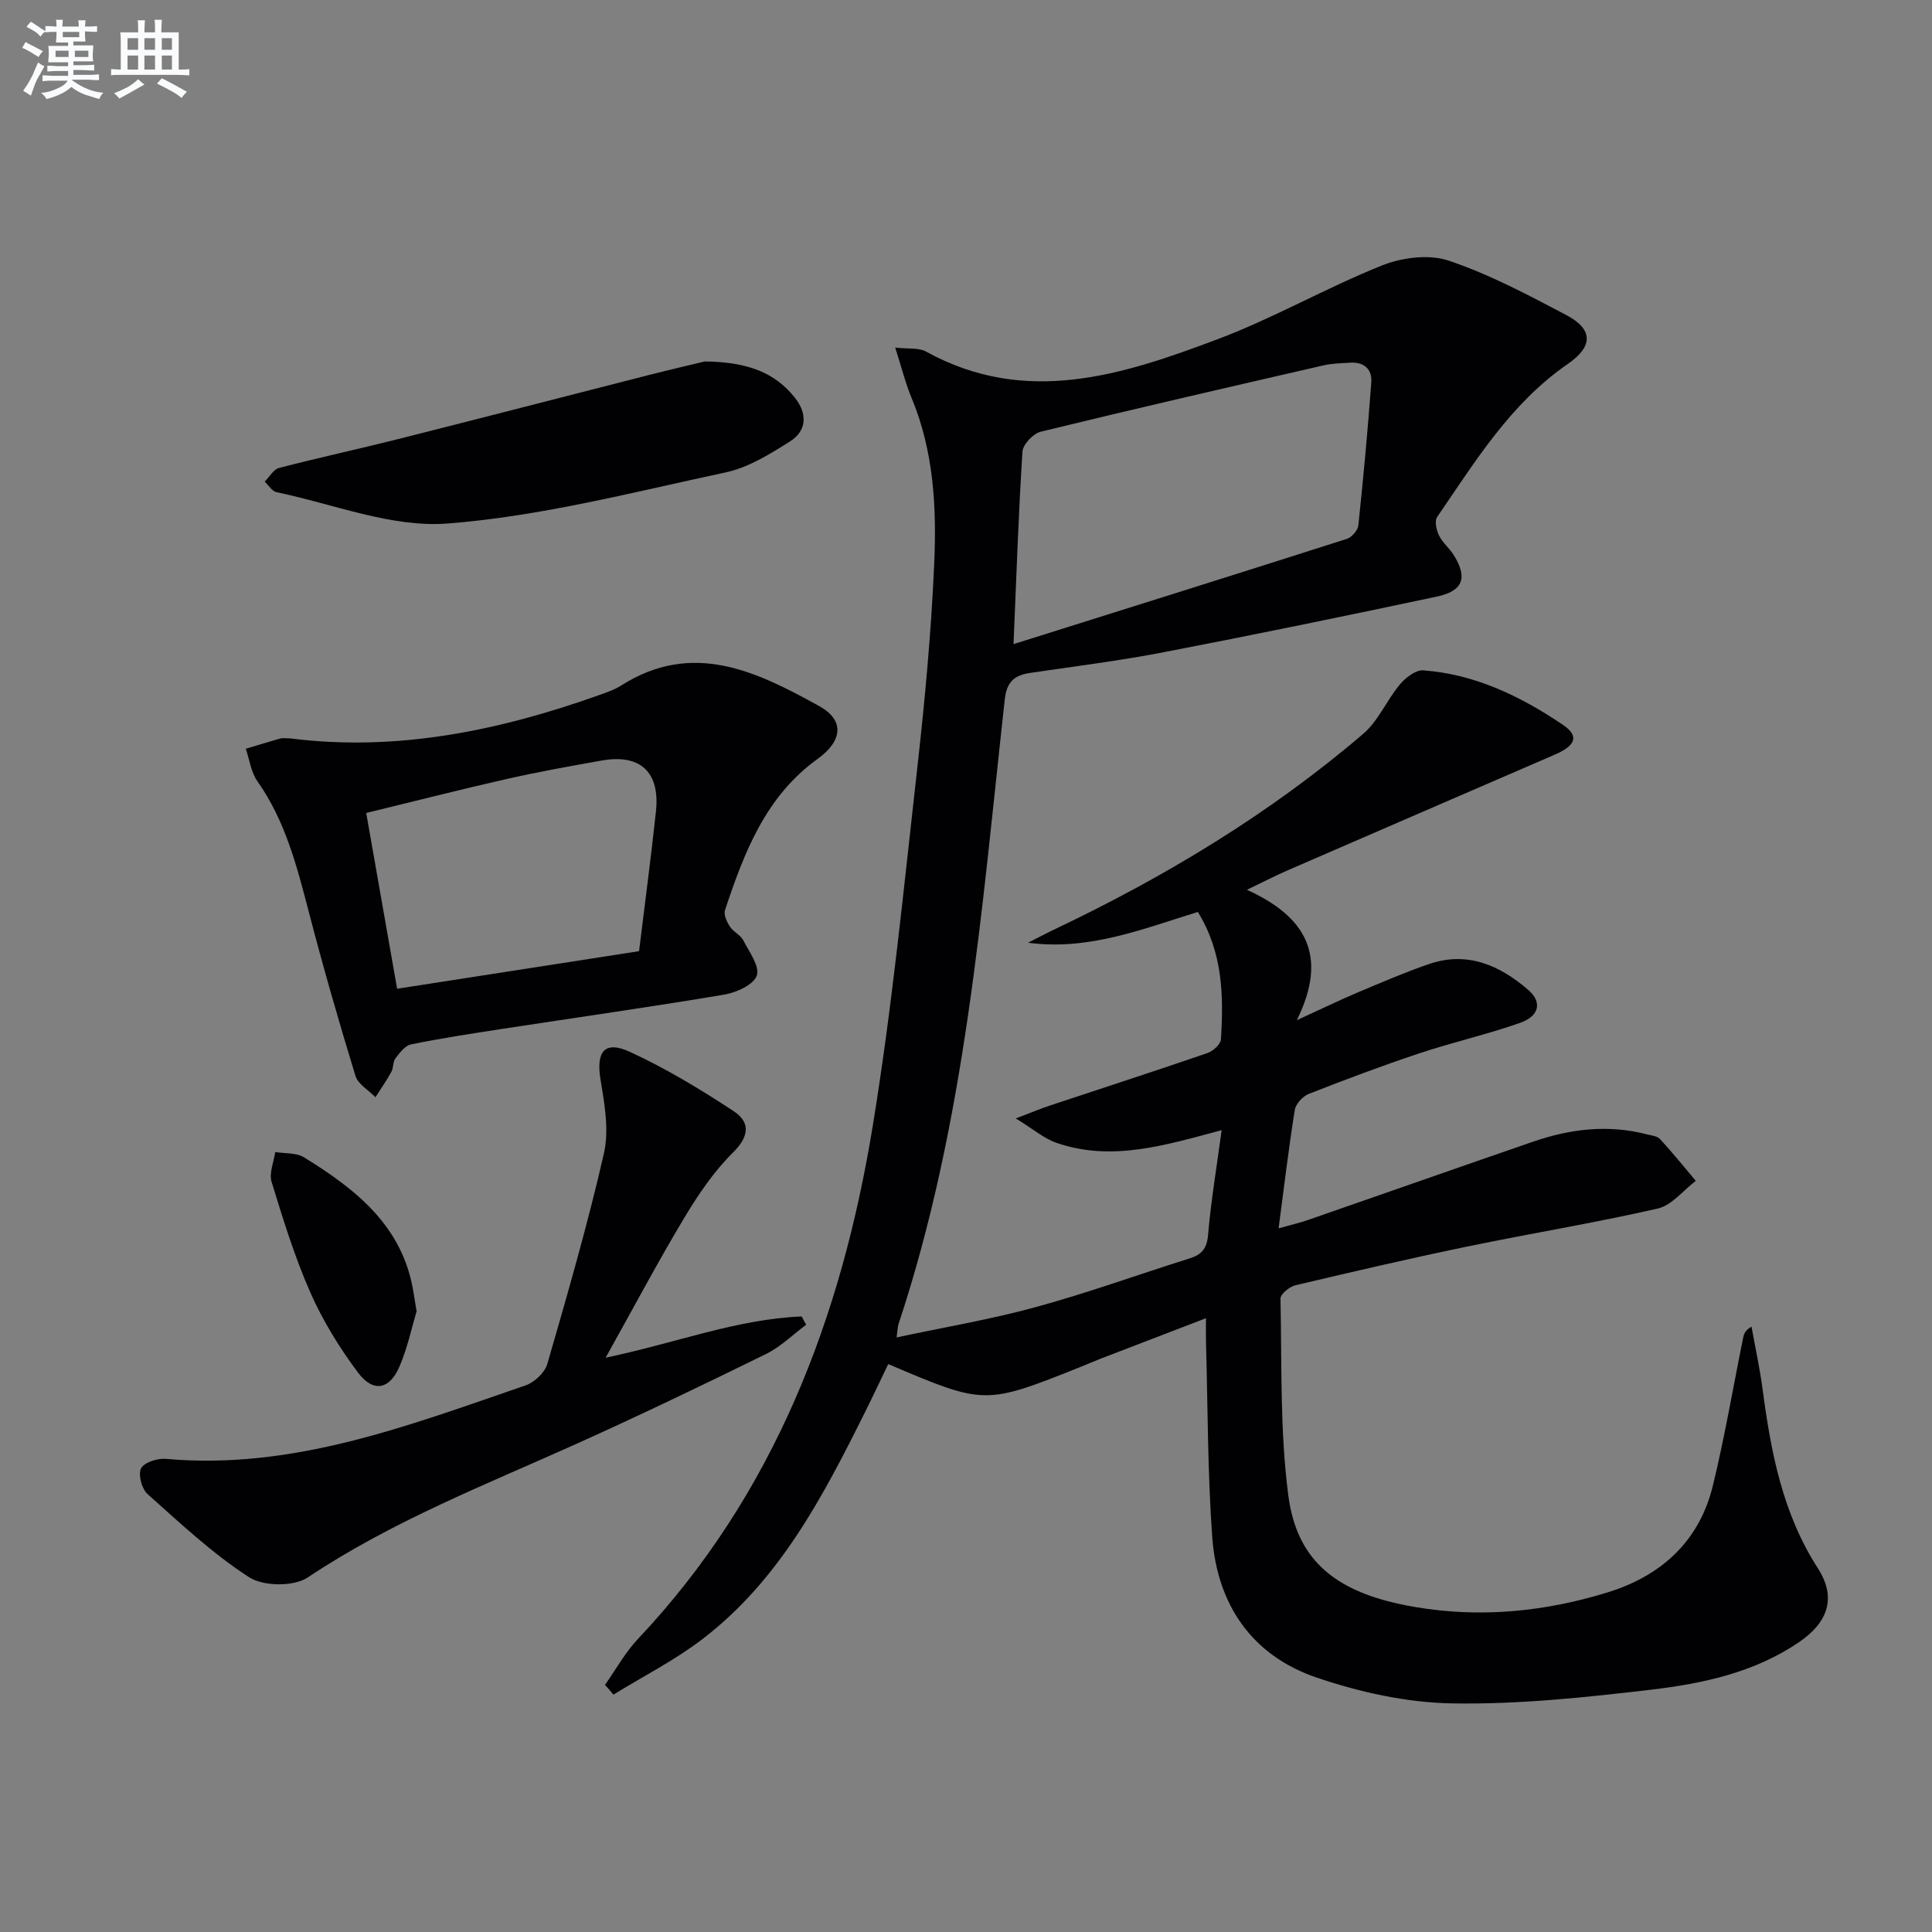
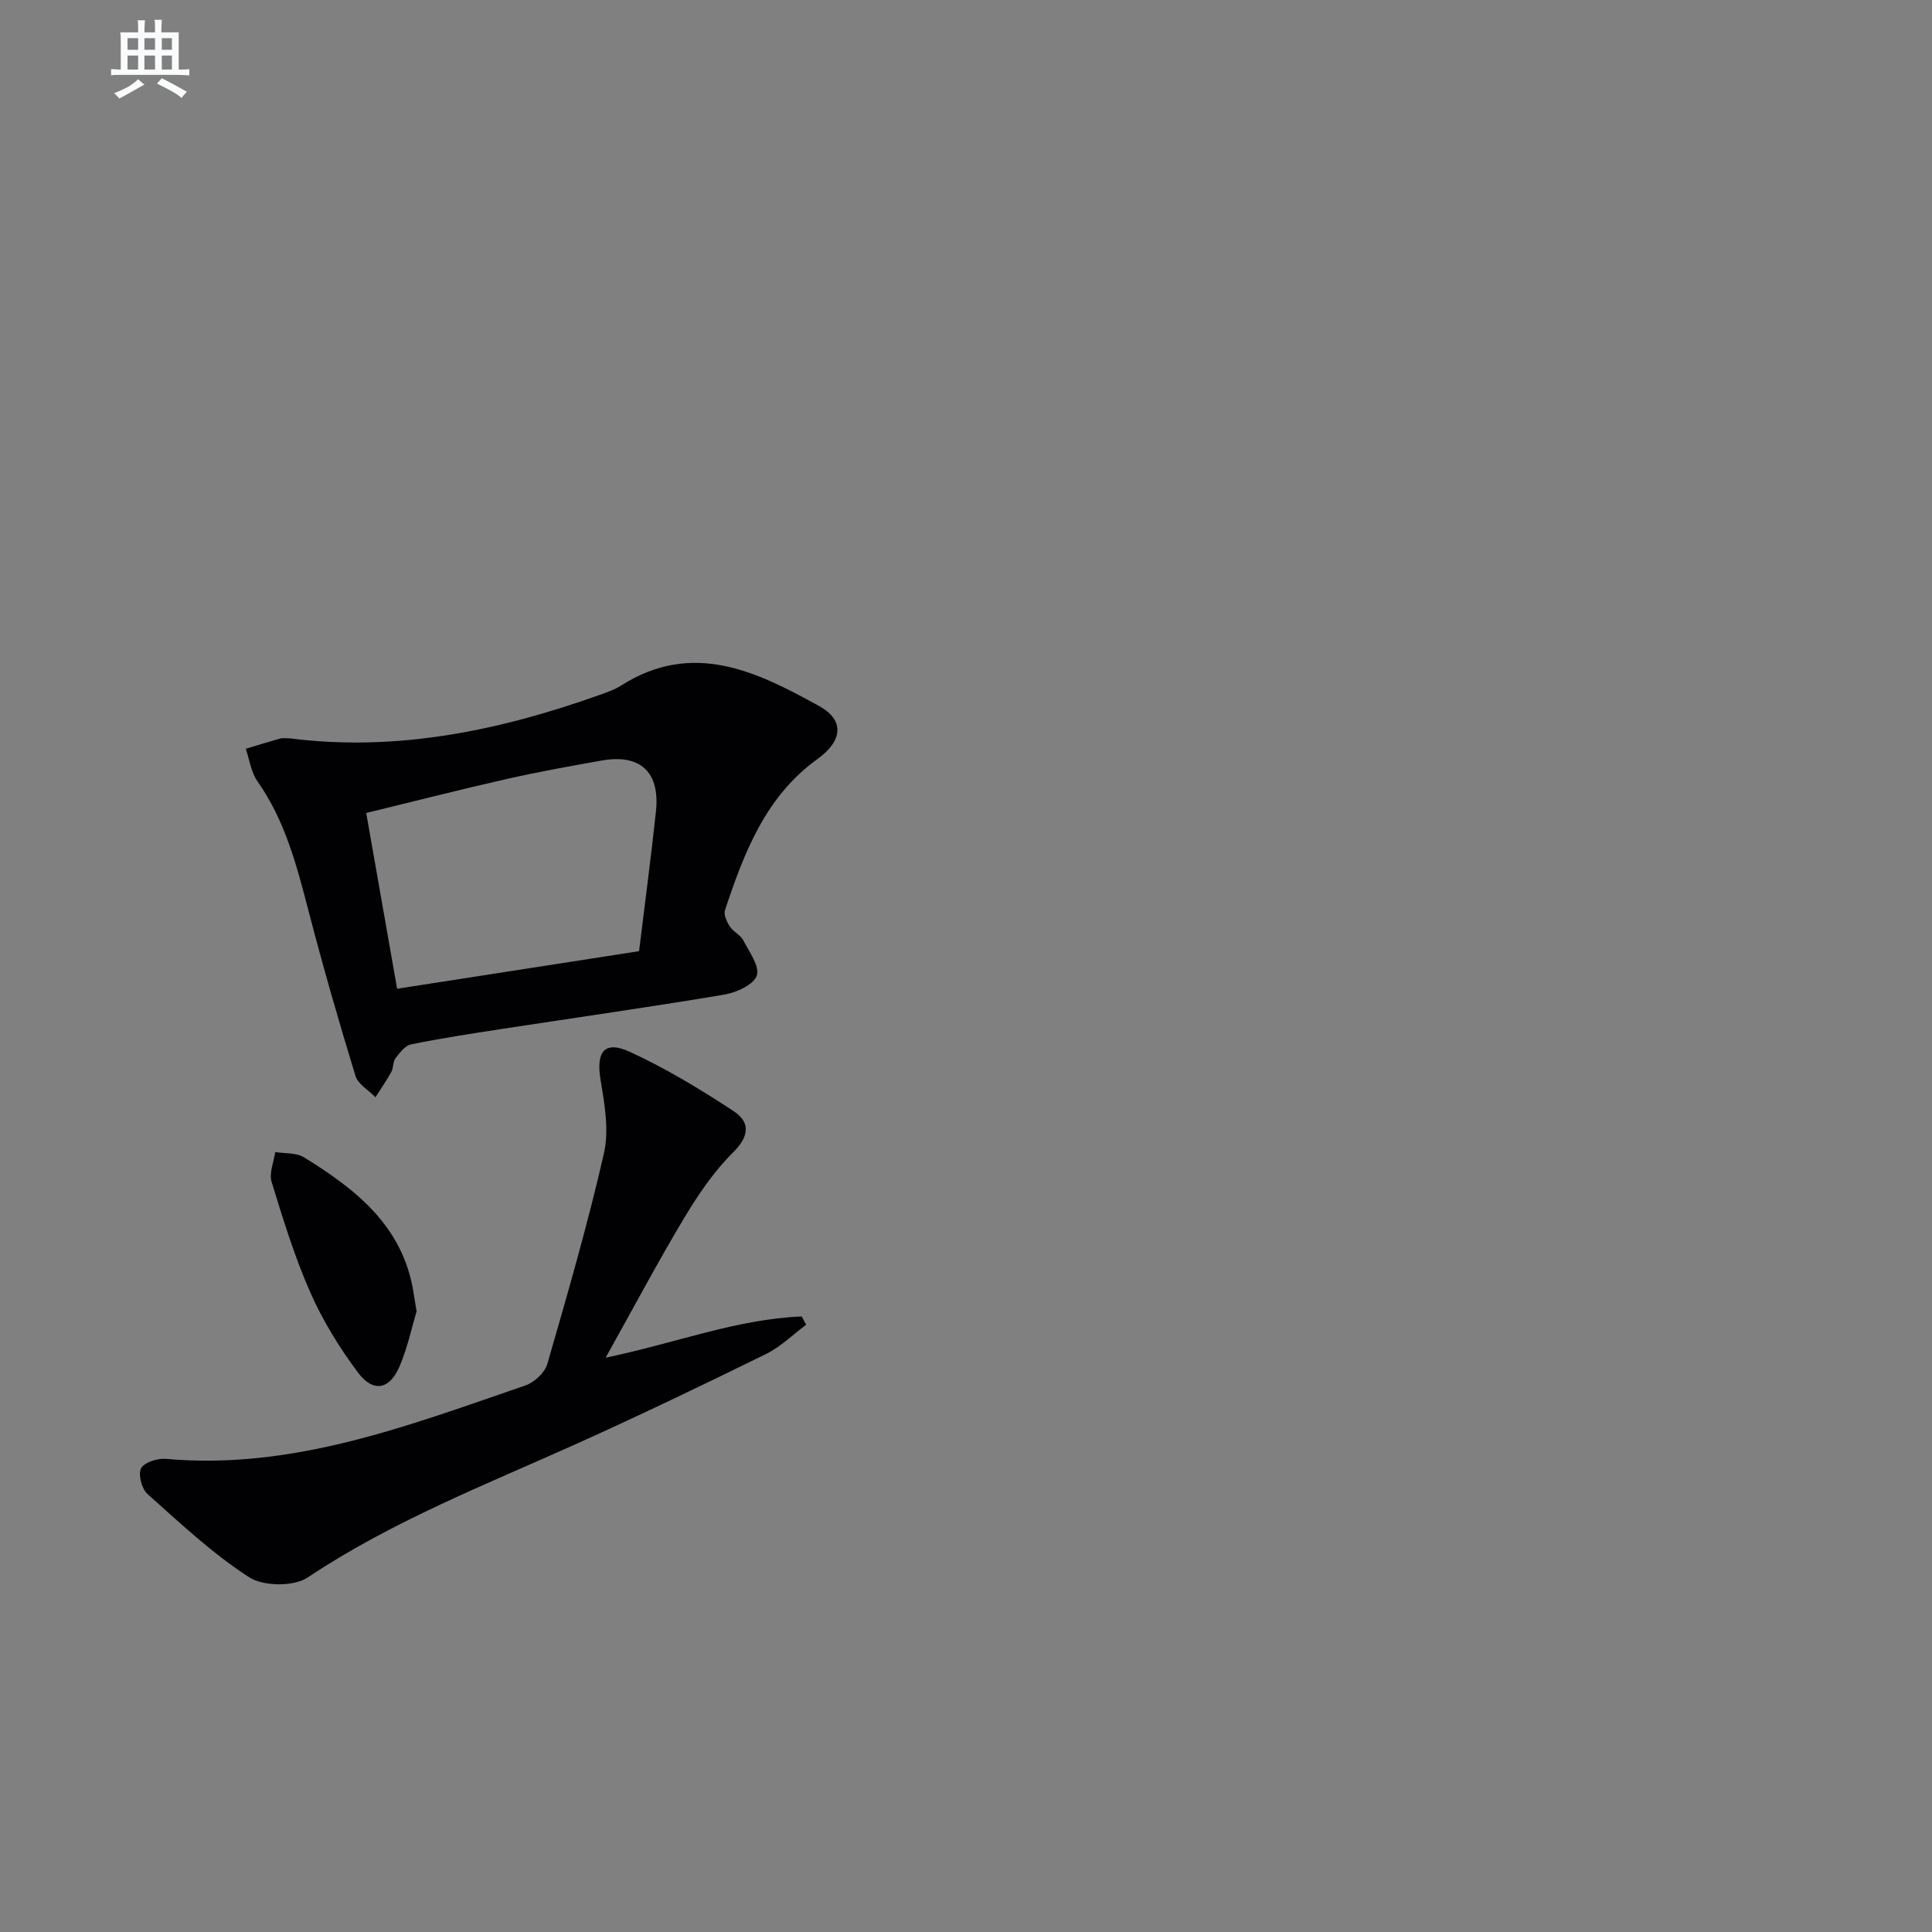
<svg xmlns="http://www.w3.org/2000/svg" enable-background="new 0 0 400 400" viewBox="0 0 400 400">
  <rect x="0" y="0" width="400" height="400" fill="#808080" stroke="none" />
  <g fill="#010103">
-     <path d="m125.26 348.83c2.25-3.17 4.15-6.67 6.79-9.47 28.26-29.94 42.17-66.57 48.65-106.29 4.01-24.56 6.43-49.39 9.22-74.14 1.58-14.03 2.88-28.12 3.5-42.22.51-11.61-.08-23.27-4.68-34.31-1.26-3.02-2.05-6.23-3.4-10.44 2.79.32 4.88 0 6.35.81 20.72 11.44 40.78 4.86 60.51-2.58 11.58-4.37 22.44-10.64 33.95-15.24 4.14-1.65 9.7-2.36 13.77-.99 8.43 2.83 16.44 7.09 24.35 11.26 5.63 2.97 5.58 6.51.33 10.13-11.85 8.16-19.16 20.19-27.06 31.69-.57.83-.15 2.71.39 3.82.7 1.46 2.1 2.57 2.99 3.97 2.99 4.71 2.07 7.51-3.41 8.68-18.81 4-37.66 7.88-56.55 11.52-9.12 1.76-18.36 2.92-27.56 4.27-3.31.49-4.96 1.73-5.38 5.57-4.81 43.53-8.08 87.35-22.01 129.33-.15.46-.14.98-.38 2.7 9.91-2.12 19.51-3.73 28.85-6.29 10.72-2.93 21.2-6.73 31.81-10.07 2.52-.79 3.59-2.03 3.83-4.88.6-7.06 1.79-14.07 2.81-21.67-11.68 3.11-22.76 6.58-34.21 2.62-2.52-.87-4.69-2.77-8.42-5.05 3.38-1.28 5.23-2.06 7.13-2.69 10.86-3.61 21.75-7.13 32.57-10.85 1.15-.4 2.72-1.81 2.78-2.83.56-9.01.42-17.96-4.78-26.38-11.37 3.5-22.59 8.06-35.16 6.37 1.85-.93 3.69-1.91 5.56-2.8 22.92-10.91 44.52-23.93 63.84-40.45 3.14-2.68 4.86-6.96 7.58-10.21 1.17-1.4 3.29-3.05 4.85-2.93 10.72.79 20.15 5.36 28.89 11.26 3.45 2.33 2.71 4.3-1.68 6.2-18.43 7.97-36.86 15.94-55.28 23.94-2.42 1.05-4.77 2.27-8.44 4.03 11.9 5.41 17.06 13.41 10.33 27 5.45-2.49 8.92-4.19 12.48-5.69 4.9-2.06 9.79-4.18 14.81-5.91 7.98-2.76 14.72.21 20.67 5.37 2.85 2.48 2.27 5.36-1.7 6.77-6.85 2.42-13.99 4.02-20.89 6.32-7.71 2.57-15.32 5.43-22.89 8.4-1.25.49-2.7 2.07-2.9 3.33-1.26 7.85-2.19 15.75-3.35 24.5 2.52-.71 4.35-1.12 6.1-1.73 15.53-5.39 31.03-10.84 46.57-16.2 7.68-2.65 15.51-3.61 23.52-1.54.96.25 2.19.35 2.78.99 2.57 2.79 4.96 5.75 7.41 8.65-2.62 1.98-4.98 5.08-7.9 5.74-13.1 2.99-26.38 5.16-39.55 7.89-11.86 2.46-23.65 5.2-35.44 7.99-1.23.29-3.12 1.83-3.1 2.76.29 13.59-.13 27.31 1.62 40.74 1.81 13.91 10.29 20.4 26.22 23.11 13.54 2.31 26.89.99 39.91-3.03 11.05-3.41 18.95-10.54 21.76-22.05 2.47-10.14 4.21-20.46 6.29-30.7.15-.73.35-1.45 1.72-2.27.79 4.4 1.75 8.77 2.33 13.2 1.71 12.92 4.14 25.54 11.39 36.8 3.84 5.95 2.31 11.12-3.89 15.34-9.2 6.26-19.84 8.56-30.53 9.82-13.69 1.62-27.52 3.08-41.25 2.85-9.44-.16-19.17-2.31-28.15-5.37-13.35-4.55-20.54-15.12-21.55-29.08-.97-13.38-.91-26.84-1.29-40.26-.04-1.45-.01-2.9-.01-5.04-7.64 2.94-14.72 5.65-21.8 8.38-1.4.54-2.76 1.15-4.15 1.7-19.85 7.92-19.85 7.92-39.83-.58-1.6 3.32-3.18 6.69-4.85 10.03-8.71 17.5-17.76 34.84-33.75 47.01-5.69 4.33-12.17 7.62-18.29 11.39-.55-.66-1.15-1.34-1.75-2.02zm84.58-215.47c23.85-7.5 46.45-14.58 69-21.79 1.02-.33 2.28-1.75 2.39-2.77 1.04-9.85 1.95-19.72 2.68-29.6.21-2.8-1.52-4.3-4.42-4.11-1.82.12-3.68.14-5.45.55-19.54 4.49-39.09 8.98-58.57 13.74-1.56.38-3.68 2.63-3.78 4.12-.82 12.76-1.24 25.54-1.85 39.86z" />
    <path d="m60.04 152.87c21.83 2.8 43.14-1.51 64-8.96 1.56-.56 3.18-1.1 4.56-1.98 14.81-9.42 28.07-2.9 41.03 4.27 5.25 2.91 4.85 7.18-.37 10.94-10.78 7.76-15.2 19.4-19.16 31.3-.31.93.38 2.42 1.01 3.39.7 1.09 2.18 1.72 2.76 2.83 1.25 2.39 3.47 5.44 2.81 7.33-.67 1.91-4.24 3.52-6.76 3.94-15.37 2.58-30.81 4.77-46.21 7.13-6.22.96-12.45 1.91-18.61 3.17-1.23.25-2.35 1.74-3.22 2.88-.56.73-.39 1.98-.86 2.82-.99 1.8-2.18 3.5-3.29 5.24-1.42-1.47-3.61-2.7-4.14-4.43-3.43-11.22-6.68-22.49-9.63-33.84-2.48-9.5-4.87-18.94-10.67-27.15-1.32-1.88-1.63-4.47-2.41-6.73 2.41-.72 4.81-1.46 7.22-2.14.45-.12.98-.01 1.94-.01zm22.18 51.84c17.34-2.69 33.84-5.25 50.09-7.78 1.24-10.18 2.5-19.56 3.5-28.96.86-8.17-3.26-11.94-11.31-10.5-6.53 1.17-13.07 2.33-19.54 3.8-9.65 2.19-19.25 4.64-29.14 7.05 2.18 12.37 4.24 24.08 6.4 36.39z" />
    <path d="m125.39 281.1c14.56-3.05 27.16-8 40.58-8.54.31.57.63 1.14.94 1.71-2.76 2.05-5.28 4.57-8.31 6.06-12.97 6.37-26.01 12.64-39.18 18.57-18.93 8.52-38.29 16.06-55.73 27.71-2.88 1.92-9.17 1.84-12.11-.06-7.57-4.88-14.26-11.18-21.03-17.22-1.2-1.07-1.99-4.03-1.35-5.31.62-1.24 3.39-2.13 5.11-1.98 26.37 2.37 50.35-6.92 74.5-15.21 1.84-.63 3.99-2.65 4.51-4.45 4.18-14.46 8.37-28.93 11.72-43.6 1.09-4.78.13-10.21-.7-15.2-.97-5.82.79-8.24 6.1-5.79 7.46 3.43 14.57 7.74 21.45 12.26 3.48 2.29 3.27 5.21-.15 8.59-3.96 3.92-7.2 8.72-10.09 13.53-5.46 9.11-10.44 18.5-16.26 28.93z" />
-     <path d="m145.94 74.83c8.97.13 14.51 2.34 18.62 7.5 2.61 3.27 2.54 6.84-1.01 9.07-4.16 2.63-8.63 5.41-13.33 6.41-19.1 4.08-38.21 9.08-57.57 10.58-11.57.89-23.6-4.04-35.4-6.49-.93-.19-1.64-1.43-2.45-2.19.99-.97 1.82-2.53 2.98-2.83 8.16-2.12 16.41-3.9 24.59-5.96 17.34-4.37 34.65-8.86 51.98-13.28 4.62-1.17 9.27-2.25 11.59-2.81z" />
    <path d="m86.25 271.48c-.98 3.28-1.86 7.52-3.53 11.42-2.07 4.84-5.46 5.48-8.63 1.24-3.83-5.13-7.27-10.72-9.85-16.57-3.25-7.37-5.64-15.16-8.01-22.88-.55-1.81.46-4.1.75-6.17 2 .33 4.35.1 5.95 1.09 10.8 6.64 20.51 14.29 22.68 27.97.17.98.33 1.96.64 3.9z" />
  </g>
-   <path d="m6.8 9.5c.6.3 1.3.7 2.1 1.1-.4.4-.7.8-.9 1.2-.7-.4-1.3-.8-1.8-1.1s-1.1-.6-1.6-.8c.2-.4.5-.8.7-1.2.4.2.8.5 1.5.8zm.9 6.9c-.3.6-.5 1.1-.7 1.7s-.4 1.1-.6 1.7c-.6-.4-1.1-.7-1.6-1 .7-1 1.2-1.8 1.5-2.4.3-.5.6-1.1.8-1.7.3-.6.5-1.2.8-1.8.3.3.8.6 1.3.8-.7 1.3-1.2 2.2-1.5 2.7zm.1-11c.4.3 1 .7 1.7 1.1-.5.2-.8.6-1.1 1.1-.5-.6-1-1-1.4-1.2s-.9-.6-1.5-.8c.2-.4.5-.7.9-1.1.5.3.9.6 1.4.9zm10.5 13.1c1 .4 2 .6 3.1.7-.4.4-.7.8-.8 1.3-.9-.2-1.9-.6-3-.9-1-.4-2-.9-2.8-1.6-.5.4-1.1.9-1.9 1.3s-1.9.9-3.3 1.2c-.1-.3-.5-.8-1.1-1.3 1 0 2.1-.3 3.2-.8 1.2-.5 1.9-1 2.3-1.7h-3.2c-.4 0-1 0-2 .1v-1.2c1 0 1.7.1 2 .1h3.3v-1h-2.3c-.2 0-.9 0-2 .1v-1.2c1.2 0 1.9.1 2 .1h2.3v-.8h-4.1c0-.7.1-1.2.1-1.6 0-.5 0-1.1-.1-1.8h4.1v-.7h-2.5c0-.6.1-1.1.1-1.6v-.6h-.5c-.4 0-1 0-1.8.1v-1.3c1.2 0 1.9.1 2.1.1h.2c0-.3 0-.8-.1-1.4h1.4c0 .6-.1 1-.1 1.4h3.4c0-.4 0-.8-.1-1.3h1.5c0 .4-.1.9-.1 1.3.7 0 1.5 0 2.5-.1v1.2c-1 0-1.8-.1-2.5-.1v.6c0 .3 0 .8.1 1.5h-2.5v.8h4.1c0 .8-.1 1.3-.1 1.8s0 1 .1 1.5h-4.1v.8h1.4c.8 0 1.8 0 2.9-.1v1.2c-1 0-1.9-.1-2.8-.1h-1.5v1h3.2c.3 0 1 0 2.1-.1v1.2c-1.1 0-1.8-.1-2.1-.1h-3.4l-.1.1c1.4 1 2.4 1.5 3.4 1.9zm-4.1-6.7v-1.3h-2.7v1.3zm2.2-4.1v-1.1h-3.4v1.1zm1.9 4.1v-1.3h-2.8v1.3z" fill="#fafbfc" />
  <path d="m37 6.7v2.3 5.4c1 0 1.8 0 2.2-.1v1.3c-.6 0-1.5-.1-2.5-.1h-11.9c-.7 0-1.3 0-1.8.1v-1.3c.5 0 1.1.1 2 .1v-5.2c0-1 0-1.8-.1-2.5h3.7c0-1.3 0-2.1-.1-2.5h1.5c0 .4-.1 1.3-.1 2.5h2.2c0-1.2 0-2.1-.1-2.6h1.5c0 .4-.1 1.3-.1 2.6zm-12.3 13.7c-.3-.4-.7-.8-1.1-1.1 1.1-.4 2.1-.9 2.9-1.3.8-.5 1.5-1 2.1-1.6.4.4.9.8 1.3 1.1-2.5 1.4-4.2 2.4-5.2 2.9zm3.9-10.1v-2.4h-2.2v2.4zm0 4.1v-2.9h-2.2v2.9zm3.5-4.1v-2.4h-2.2v2.4zm0 4.1v-2.9h-2.2v2.9zm.4 2.9 1-1.1c.6.3 1.4.7 2.5 1.3s2 1.1 2.7 1.5c-.4.4-.8.8-1.1 1.3-.8-.8-2.5-1.7-5.1-3zm3.1-7v-2.4h-2.1v2.4zm0 4.1v-2.9h-2.1v2.9z" fill="#fafbfc" />
</svg>